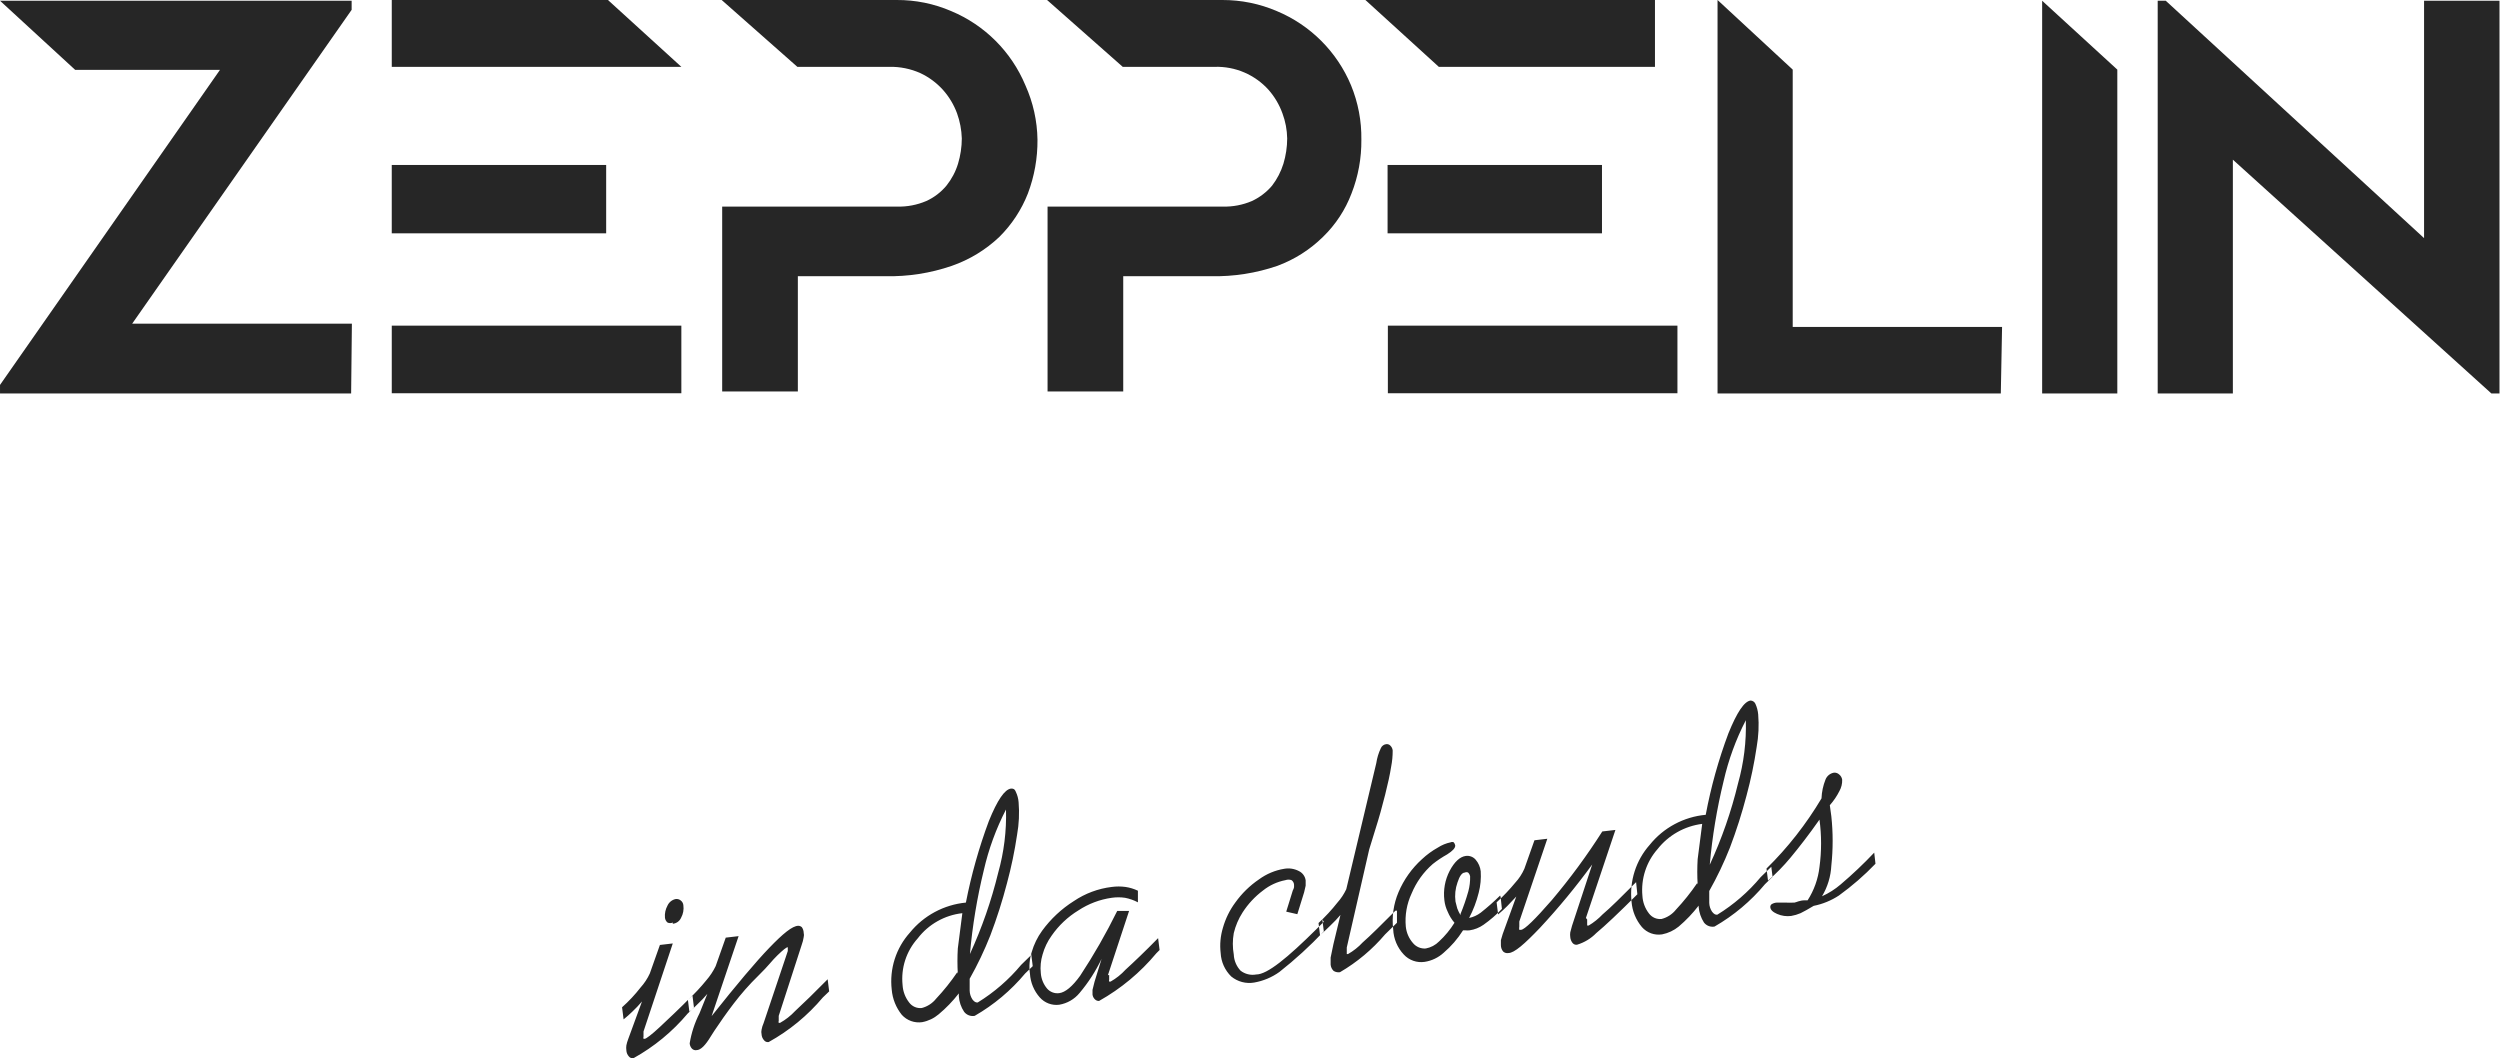
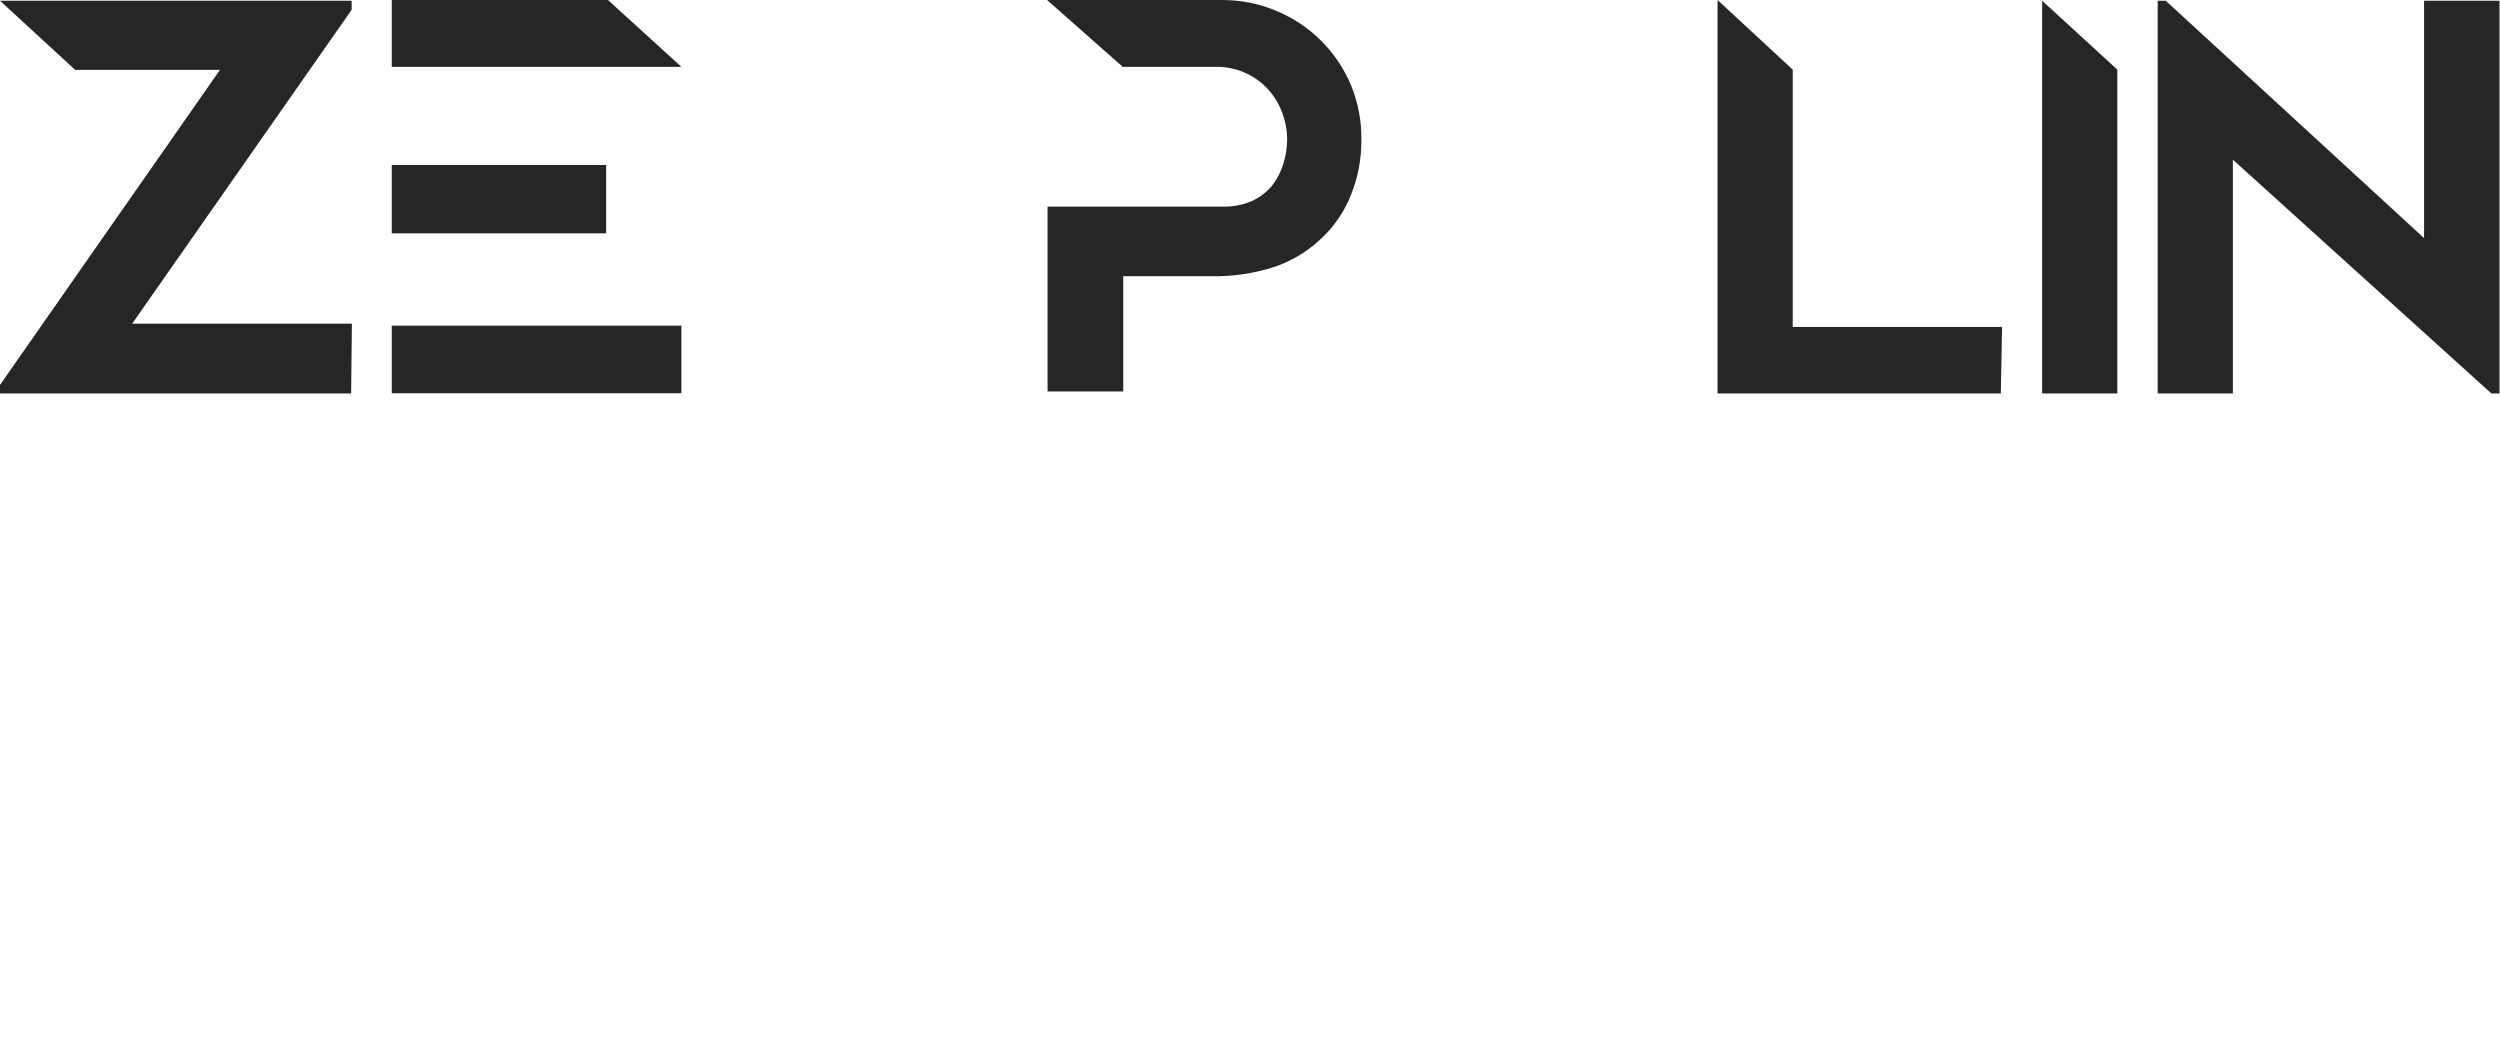
<svg xmlns="http://www.w3.org/2000/svg" width="163" height="69" viewBox="0 0 163 69" fill="none">
  <path fill-rule="evenodd" clip-rule="evenodd" d="M22.927 0.641L8.619 21.101H22.943L22.894 25.656H0.001V25.097L14.342 4.556H4.902L0.001 0.049L22.927 0.049V0.641Z" fill="#262626" />
  <path d="M39.522 15.213V10.756H25.542V15.213H39.522Z" fill="#262626" />
  <path d="M44.424 25.64V21.232H25.543V25.64H44.424Z" fill="#262626" />
  <path fill-rule="evenodd" clip-rule="evenodd" d="M44.424 4.358L39.638 0L25.543 0V4.358L44.424 4.358Z" fill="#262626" />
-   <path d="M104.449 15.213V10.756H90.47V15.213H104.449Z" fill="#262626" />
-   <path d="M109.369 25.64V21.232H90.489V25.64H109.369Z" fill="#262626" />
-   <path fill-rule="evenodd" clip-rule="evenodd" d="M89.024 0L93.81 4.358L107.904 4.358V0L89.024 0Z" fill="#262626" />
-   <path fill-rule="evenodd" clip-rule="evenodd" d="M66.855 5.559C65.942 3.374 64.205 1.636 62.02 0.724C60.898 0.24 59.689 -0.006 58.467 0L47.053 0L51.987 4.358H57.974C58.676 4.342 59.373 4.482 60.013 4.77C60.568 5.031 61.065 5.4 61.477 5.855C61.877 6.303 62.189 6.822 62.398 7.385C62.588 7.913 62.693 8.468 62.71 9.029C62.708 9.586 62.625 10.14 62.464 10.674C62.305 11.195 62.048 11.68 61.707 12.105C61.35 12.534 60.9 12.878 60.391 13.108C59.794 13.363 59.149 13.487 58.5 13.47L47.086 13.47V25.525H52.02V18.009H57.727C59.197 18.041 60.662 17.813 62.053 17.335C63.211 16.933 64.271 16.288 65.161 15.443C65.97 14.639 66.603 13.676 67.019 12.614C67.442 11.495 67.654 10.308 67.644 9.111C67.627 7.886 67.358 6.677 66.855 5.559Z" fill="#262626" />
  <path fill-rule="evenodd" clip-rule="evenodd" d="M88.086 5.559C87.174 3.374 85.436 1.636 83.251 0.724C82.129 0.243 80.92 -0.003 79.699 3.23136e-05L68.269 3.23136e-05L73.202 4.358H79.205C79.863 4.339 80.517 4.463 81.121 4.721C81.726 4.98 82.268 5.367 82.708 5.855C83.103 6.304 83.41 6.822 83.613 7.384C83.81 7.911 83.916 8.467 83.925 9.029C83.923 9.586 83.84 10.14 83.679 10.674C83.519 11.191 83.268 11.675 82.939 12.105C82.578 12.531 82.129 12.873 81.623 13.108C81.026 13.363 80.381 13.487 79.732 13.47L68.301 13.47V25.525H73.235V18.009H78.959C80.429 18.04 81.893 17.812 83.284 17.334C84.399 16.922 85.413 16.277 86.261 15.443C87.08 14.648 87.715 13.682 88.119 12.614C88.556 11.499 88.773 10.309 88.761 9.111C88.779 7.894 88.55 6.685 88.086 5.559Z" fill="#262626" />
  <path fill-rule="evenodd" clip-rule="evenodd" d="M130.535 21.314L130.453 25.656H111.984V0L116.885 4.539V21.314H130.535Z" fill="#262626" />
  <path fill-rule="evenodd" clip-rule="evenodd" d="M138.049 25.656H133.148V0.049L138.049 4.539V25.656Z" fill="#262626" />
  <path fill-rule="evenodd" clip-rule="evenodd" d="M162.441 25.656L145.583 10.411V25.656H140.682V0.049L141.208 0.049L158.049 15.525V0.049L162.967 0.049V25.656H162.441Z" fill="#262626" />
-   <path fill-rule="evenodd" clip-rule="evenodd" d="M41.957 67.269V67.466V67.598C41.941 67.64 41.941 67.687 41.957 67.729C41.957 67.729 41.957 67.729 42.039 67.729C42.122 67.729 42.483 67.466 43.026 66.956C43.569 66.447 44.293 65.772 45.148 64.901L45.246 65.69L44.835 66.085C43.845 67.263 42.646 68.25 41.299 68.996C41.244 69.005 41.188 68.999 41.136 68.979C41.084 68.958 41.038 68.924 41.003 68.881C40.904 68.772 40.846 68.633 40.839 68.486C40.823 68.377 40.823 68.266 40.839 68.157C40.866 68.022 40.905 67.891 40.954 67.762L41.858 65.295C41.663 65.526 41.454 65.746 41.234 65.953C41.05 66.133 40.858 66.303 40.658 66.463L40.559 65.674C40.998 65.284 41.4 64.855 41.76 64.391C42.008 64.117 42.214 63.806 42.368 63.47L43.026 61.611L43.865 61.513L41.957 67.252V67.269ZM43.865 60.148C43.811 60.174 43.752 60.187 43.692 60.187C43.633 60.187 43.573 60.174 43.52 60.148C43.427 60.068 43.368 59.956 43.355 59.835C43.33 59.562 43.388 59.287 43.52 59.046C43.568 58.938 43.641 58.844 43.732 58.77C43.824 58.695 43.931 58.644 44.046 58.618C44.107 58.608 44.17 58.612 44.229 58.629C44.289 58.646 44.344 58.676 44.391 58.717C44.439 58.754 44.479 58.801 44.507 58.855C44.536 58.909 44.552 58.968 44.556 59.029C44.595 59.307 44.543 59.59 44.408 59.835C44.361 59.944 44.286 60.037 44.191 60.107C44.095 60.176 43.983 60.219 43.865 60.23V60.148ZM44.934 65.97C45.133 65.813 45.319 65.643 45.493 65.46C45.714 65.252 45.922 65.032 46.118 64.802L45.608 66.068C45.295 66.684 45.079 67.344 44.967 68.025C44.975 68.154 45.027 68.276 45.115 68.371C45.152 68.41 45.199 68.44 45.251 68.457C45.302 68.475 45.357 68.479 45.411 68.469C45.691 68.469 46.003 68.141 46.348 67.565L46.579 67.203C46.941 66.66 47.352 66.068 47.829 65.443C48.306 64.818 48.832 64.21 49.473 63.585C50.115 62.96 50.328 62.631 50.69 62.286C51.052 61.94 51.266 61.759 51.364 61.759C51.463 61.759 51.364 61.759 51.364 61.759V61.891V62.006L51.217 62.45L49.786 66.71C49.724 66.846 49.68 66.99 49.654 67.137C49.632 67.235 49.632 67.336 49.654 67.433C49.661 67.58 49.719 67.72 49.819 67.828C49.853 67.872 49.899 67.906 49.951 67.926C50.003 67.946 50.059 67.952 50.115 67.943C51.462 67.198 52.66 66.211 53.651 65.032L54.062 64.638L53.963 63.848C53.108 64.714 52.401 65.405 51.842 65.92C51.555 66.228 51.222 66.488 50.855 66.693H50.773C50.763 66.672 50.759 66.65 50.759 66.627C50.759 66.605 50.763 66.582 50.773 66.562V66.463V66.233L52.269 61.611C52.33 61.446 52.374 61.276 52.401 61.102C52.425 61.01 52.425 60.913 52.401 60.822C52.398 60.693 52.358 60.567 52.285 60.46C52.225 60.398 52.142 60.363 52.055 60.361C51.661 60.361 51.036 60.888 50.164 61.792C49.292 62.697 48.042 64.177 46.398 66.249L48.157 61.036L47.319 61.134L46.661 62.993C46.5 63.325 46.295 63.635 46.052 63.914C45.683 64.37 45.282 64.798 44.852 65.197L44.95 65.986L44.934 65.97ZM63.239 62.203C64.02 60.501 64.637 58.728 65.081 56.908C65.459 55.566 65.631 54.174 65.591 52.78C64.943 54.035 64.457 55.366 64.143 56.743C63.705 58.538 63.403 60.363 63.239 62.203ZM67.235 62.203L67.334 62.993L66.841 63.47C65.916 64.578 64.803 65.514 63.551 66.233C63.423 66.257 63.291 66.245 63.169 66.199C63.047 66.152 62.94 66.073 62.861 65.97C62.657 65.666 62.538 65.314 62.515 64.95V64.769C62.127 65.27 61.686 65.728 61.199 66.134C60.893 66.393 60.525 66.569 60.13 66.644C59.886 66.68 59.637 66.656 59.404 66.573C59.172 66.49 58.964 66.35 58.798 66.167C58.42 65.697 58.191 65.124 58.14 64.522C58.064 63.854 58.13 63.178 58.334 62.537C58.538 61.896 58.876 61.306 59.325 60.806C59.773 60.254 60.327 59.797 60.954 59.461C61.581 59.125 62.268 58.917 62.976 58.848C63.329 57.04 63.83 55.263 64.472 53.536C65.031 52.155 65.508 51.464 65.92 51.415C66.035 51.415 66.15 51.415 66.232 51.628C66.334 51.84 66.395 52.069 66.413 52.303C66.472 53.011 66.439 53.724 66.314 54.424C66.156 55.489 65.936 56.543 65.656 57.582C65.356 58.735 64.994 59.872 64.571 60.986C64.187 61.959 63.737 62.904 63.222 63.815V64.21V64.588C63.227 64.793 63.29 64.993 63.403 65.164C63.518 65.312 63.617 65.377 63.749 65.361C64.818 64.703 65.773 63.875 66.577 62.911L67.268 62.236L67.235 62.203ZM62.449 63.486C62.417 62.938 62.417 62.389 62.449 61.842L62.745 59.539C62.174 59.603 61.622 59.781 61.122 60.064C60.621 60.346 60.184 60.727 59.834 61.184C59.467 61.594 59.189 62.077 59.019 62.601C58.849 63.125 58.791 63.678 58.848 64.226C58.872 64.639 59.021 65.035 59.275 65.361C59.369 65.488 59.494 65.588 59.638 65.651C59.782 65.715 59.941 65.74 60.097 65.723C60.468 65.627 60.797 65.414 61.035 65.114C61.54 64.576 62.002 63.998 62.416 63.388L62.449 63.486ZM72.235 63.585L73.617 59.391H72.844C72.126 60.849 71.319 62.261 70.426 63.618C69.916 64.325 69.456 64.703 69.061 64.753C68.915 64.772 68.766 64.756 68.629 64.704C68.491 64.653 68.368 64.567 68.271 64.457C68.029 64.169 67.885 63.812 67.86 63.437C67.818 63.033 67.857 62.625 67.975 62.236C68.098 61.793 68.298 61.376 68.567 61.003C69.028 60.339 69.621 59.779 70.311 59.358C70.965 58.927 71.706 58.646 72.482 58.536C72.771 58.494 73.064 58.494 73.353 58.536C73.646 58.593 73.929 58.692 74.192 58.832V58.075C73.937 57.954 73.666 57.87 73.386 57.829C73.086 57.788 72.782 57.788 72.482 57.829C71.598 57.936 70.753 58.252 70.015 58.75C69.207 59.259 68.504 59.918 67.942 60.69C67.64 61.108 67.412 61.576 67.268 62.072C67.124 62.529 67.084 63.012 67.153 63.486C67.188 64.059 67.414 64.603 67.794 65.032C67.951 65.209 68.148 65.345 68.368 65.428C68.589 65.511 68.827 65.539 69.061 65.509C69.584 65.421 70.057 65.147 70.393 64.736C70.963 64.06 71.443 63.314 71.824 62.516L71.363 64.013L71.232 64.539V64.851C71.249 64.971 71.307 65.082 71.396 65.164C71.431 65.197 71.473 65.223 71.518 65.24C71.563 65.257 71.611 65.264 71.659 65.262C73.083 64.463 74.348 63.409 75.393 62.154L75.606 61.94L75.508 61.167C74.653 62.039 73.945 62.713 73.386 63.223C73.105 63.53 72.778 63.791 72.416 63.996C72.384 64.007 72.349 64.007 72.317 63.996C72.309 63.978 72.305 63.958 72.305 63.938C72.305 63.919 72.309 63.899 72.317 63.881V63.749V63.568L72.235 63.585ZM86.214 59.934L86.313 60.723C85.415 61.676 84.447 62.561 83.418 63.371C82.929 63.722 82.367 63.958 81.774 64.062C81.511 64.108 81.241 64.096 80.983 64.028C80.724 63.96 80.484 63.837 80.277 63.667C79.863 63.262 79.616 62.716 79.587 62.138C79.522 61.585 79.573 61.025 79.734 60.493C79.901 59.901 80.174 59.343 80.54 58.848C80.962 58.256 81.485 57.744 82.086 57.335C82.573 56.979 83.136 56.742 83.731 56.645C84.057 56.587 84.392 56.639 84.685 56.792C84.804 56.849 84.907 56.934 84.984 57.04C85.062 57.147 85.112 57.271 85.129 57.401V57.746L85.03 58.174L84.586 59.605L83.862 59.44L84.29 58.059C84.329 57.993 84.357 57.92 84.372 57.845V57.681C84.369 57.622 84.352 57.565 84.323 57.514C84.295 57.463 84.256 57.419 84.208 57.385C84.08 57.34 83.941 57.34 83.813 57.385C83.278 57.488 82.776 57.719 82.35 58.059C81.824 58.453 81.373 58.937 81.017 59.49C80.751 59.904 80.557 60.36 80.442 60.838C80.36 61.301 80.36 61.774 80.442 62.236C80.459 62.629 80.617 63.002 80.886 63.289C81.029 63.4 81.194 63.479 81.369 63.521C81.545 63.564 81.728 63.569 81.905 63.536C82.629 63.536 83.945 62.45 85.853 60.559L86.313 60.098L86.214 59.934ZM90.984 59.375C90.096 60.263 89.339 61.019 88.846 61.447C88.569 61.747 88.247 62.002 87.892 62.203C87.892 62.203 87.892 62.203 87.81 62.203V62.105V61.99V61.776L89.273 55.378L89.668 54.095C89.915 53.322 90.129 52.549 90.309 51.826C90.49 51.102 90.622 50.51 90.704 49.984C90.772 49.637 90.805 49.284 90.803 48.931C90.791 48.813 90.739 48.702 90.655 48.619C90.62 48.58 90.576 48.551 90.528 48.534C90.479 48.517 90.426 48.512 90.375 48.52C90.299 48.529 90.228 48.558 90.167 48.605C90.106 48.651 90.059 48.712 90.03 48.783C89.883 49.09 89.784 49.417 89.734 49.754L87.777 57.977C87.628 58.294 87.434 58.587 87.201 58.848C86.826 59.325 86.414 59.77 85.968 60.181L86.066 60.97C86.297 60.773 86.527 60.559 86.741 60.345C86.972 60.127 87.192 59.896 87.398 59.654L86.938 61.562L86.757 62.434V62.894C86.77 63.051 86.841 63.197 86.954 63.305C87.077 63.381 87.223 63.41 87.366 63.388C88.48 62.738 89.475 61.904 90.309 60.921L91.082 60.164V59.375H90.984ZM95.227 59.588C95.426 59.105 95.596 58.611 95.737 58.108C95.821 57.792 95.86 57.465 95.852 57.138C95.835 57.044 95.789 56.958 95.72 56.891C95.687 56.874 95.651 56.865 95.614 56.865C95.576 56.865 95.54 56.874 95.507 56.891C95.326 56.891 95.161 57.121 95.03 57.533C94.887 57.933 94.842 58.361 94.898 58.782L95.013 59.227C95.071 59.381 95.142 59.53 95.227 59.671V59.588ZM97.842 58.486L97.924 59.26C97.559 59.644 97.157 59.991 96.724 60.296C96.454 60.485 96.145 60.609 95.819 60.657C95.721 60.668 95.621 60.668 95.523 60.657H95.391C95.045 61.206 94.618 61.699 94.125 62.121C93.781 62.435 93.352 62.641 92.892 62.713C92.642 62.751 92.388 62.727 92.15 62.644C91.912 62.561 91.698 62.421 91.527 62.236C91.107 61.788 90.862 61.205 90.836 60.592C90.739 59.77 90.858 58.936 91.181 58.174C91.528 57.353 92.05 56.617 92.711 56.02C93.024 55.726 93.372 55.472 93.747 55.263C94.003 55.097 94.287 54.98 94.586 54.918C94.617 54.904 94.65 54.897 94.684 54.897C94.718 54.897 94.752 54.904 94.783 54.918C94.835 54.978 94.869 55.052 94.882 55.132C94.882 55.296 94.717 55.477 94.355 55.707C94.027 55.89 93.713 56.099 93.418 56.332C92.814 56.858 92.342 57.517 92.036 58.256C91.722 58.928 91.591 59.672 91.658 60.411C91.698 60.806 91.858 61.179 92.119 61.48C92.219 61.603 92.348 61.701 92.494 61.764C92.64 61.827 92.799 61.853 92.957 61.842C93.288 61.781 93.592 61.62 93.829 61.381C94.217 61.022 94.554 60.613 94.832 60.164C94.646 59.949 94.496 59.704 94.388 59.44C94.275 59.208 94.203 58.958 94.174 58.7C94.092 58.039 94.212 57.368 94.52 56.776C94.832 56.184 95.194 55.855 95.572 55.806C95.691 55.791 95.812 55.805 95.924 55.848C96.036 55.891 96.136 55.961 96.214 56.053C96.397 56.266 96.512 56.529 96.543 56.809C96.574 57.279 96.53 57.751 96.411 58.207C96.269 58.778 96.06 59.33 95.786 59.852C96.061 59.794 96.319 59.676 96.543 59.506C96.985 59.157 97.408 58.784 97.809 58.388L97.842 58.486ZM103.401 59.852L105.325 54.112L104.47 54.211C103.475 55.774 102.377 57.269 101.181 58.684C100.079 59.95 99.404 60.608 99.174 60.624C98.944 60.641 99.092 60.624 99.059 60.624C99.042 60.554 99.042 60.481 99.059 60.411V60.279V60.082L100.885 54.687L100.046 54.786L99.388 56.645C99.242 56.977 99.042 57.282 98.796 57.549C98.421 58.005 98.014 58.434 97.579 58.832L97.677 59.621C97.875 59.457 98.072 59.276 98.27 59.079L98.862 58.454L97.974 60.904L97.858 61.299V61.628C97.858 61.778 97.91 61.923 98.006 62.039C98.052 62.081 98.107 62.113 98.167 62.13C98.227 62.147 98.29 62.15 98.352 62.138C98.73 62.138 99.404 61.545 100.408 60.493C101.624 59.186 102.76 57.808 103.812 56.365L102.496 60.361L102.381 60.789C102.366 60.893 102.366 60.998 102.381 61.102C102.392 61.239 102.444 61.371 102.529 61.48C102.564 61.524 102.609 61.557 102.661 61.578C102.714 61.598 102.77 61.604 102.825 61.595C103.299 61.453 103.73 61.193 104.075 60.838C104.651 60.361 105.539 59.523 106.756 58.306L106.674 57.516C105.72 58.47 105.029 59.161 104.486 59.621C104.219 59.903 103.915 60.146 103.582 60.345H103.483V60.23V60.131V59.95L103.401 59.852ZM111.476 56.381C112.262 54.681 112.879 52.907 113.318 51.086C113.697 49.743 113.868 48.352 113.828 46.958C113.18 48.213 112.694 49.544 112.381 50.921C111.942 52.716 111.64 54.541 111.476 56.381ZM115.472 56.381L115.571 57.171L115.078 57.648C114.154 58.756 113.04 59.692 111.788 60.411C111.66 60.435 111.528 60.423 111.406 60.377C111.284 60.33 111.177 60.251 111.098 60.148C110.901 59.841 110.782 59.491 110.752 59.128V59.046C110.369 59.546 109.934 60.003 109.453 60.411C109.139 60.667 108.766 60.843 108.368 60.921C108.126 60.959 107.878 60.935 107.648 60.852C107.418 60.768 107.213 60.628 107.052 60.444C106.661 59.979 106.425 59.404 106.378 58.799C106.305 58.131 106.373 57.456 106.577 56.815C106.781 56.175 107.116 55.585 107.562 55.082C108.008 54.528 108.561 54.069 109.189 53.733C109.816 53.397 110.504 53.19 111.213 53.125C111.552 51.315 112.047 49.537 112.693 47.813C113.252 46.431 113.729 45.724 114.14 45.675C114.207 45.678 114.272 45.7 114.327 45.738C114.382 45.775 114.426 45.828 114.453 45.889C114.552 46.107 114.613 46.34 114.634 46.579C114.693 47.288 114.659 48.001 114.535 48.701C114.377 49.765 114.157 50.82 113.877 51.859C113.577 53.012 113.214 54.149 112.792 55.263C112.408 56.236 111.957 57.181 111.443 58.092V58.486V58.865C111.448 59.07 111.511 59.27 111.624 59.44C111.739 59.588 111.838 59.654 111.969 59.638C113.039 58.98 113.994 58.152 114.798 57.187L115.489 56.513L115.472 56.381ZM110.687 57.664C110.654 57.117 110.654 56.567 110.687 56.02L110.983 53.717C109.834 53.862 108.788 54.453 108.072 55.362C107.709 55.775 107.434 56.258 107.265 56.781C107.095 57.304 107.034 57.857 107.085 58.404C107.106 58.823 107.255 59.225 107.512 59.556C107.606 59.682 107.731 59.782 107.875 59.846C108.02 59.909 108.178 59.934 108.335 59.917C108.705 59.822 109.034 59.608 109.272 59.309C109.777 58.77 110.239 58.193 110.654 57.582L110.687 57.664ZM122.199 55.592C121.508 56.322 120.778 57.014 120.012 57.664C119.645 57.979 119.235 58.239 118.795 58.437C119.16 57.829 119.369 57.139 119.403 56.431C119.517 55.365 119.517 54.29 119.403 53.224L119.304 52.5C119.551 52.221 119.761 51.912 119.929 51.579C120.056 51.353 120.119 51.098 120.11 50.839C120.091 50.703 120.02 50.58 119.913 50.494C119.867 50.451 119.812 50.419 119.753 50.399C119.693 50.379 119.63 50.372 119.568 50.379C119.447 50.4 119.334 50.453 119.239 50.53C119.144 50.608 119.07 50.709 119.025 50.822C118.867 51.215 118.778 51.633 118.762 52.056C118.265 52.891 117.716 53.693 117.117 54.457C116.518 55.222 115.87 55.948 115.176 56.628L115.275 57.417C115.803 56.959 116.293 56.459 116.739 55.921C117.298 55.247 117.939 54.424 118.63 53.438C118.769 54.463 118.769 55.504 118.63 56.529C118.542 57.303 118.278 58.045 117.857 58.7C117.797 58.695 117.736 58.695 117.676 58.7C117.347 58.7 117.117 58.832 117.002 58.848C116.794 58.859 116.585 58.859 116.377 58.848C116.114 58.848 115.949 58.848 115.867 58.848C115.746 58.852 115.627 58.886 115.522 58.947C115.491 58.966 115.466 58.993 115.449 59.025C115.432 59.056 115.423 59.092 115.423 59.128C115.423 59.325 115.604 59.473 115.867 59.588C116.156 59.716 116.475 59.761 116.788 59.72C116.997 59.684 117.202 59.623 117.397 59.539C117.61 59.44 117.89 59.276 118.252 59.062C118.838 58.945 119.397 58.716 119.897 58.388C120.752 57.77 121.55 57.077 122.281 56.316L122.199 55.592Z" fill="#262626" />
</svg>